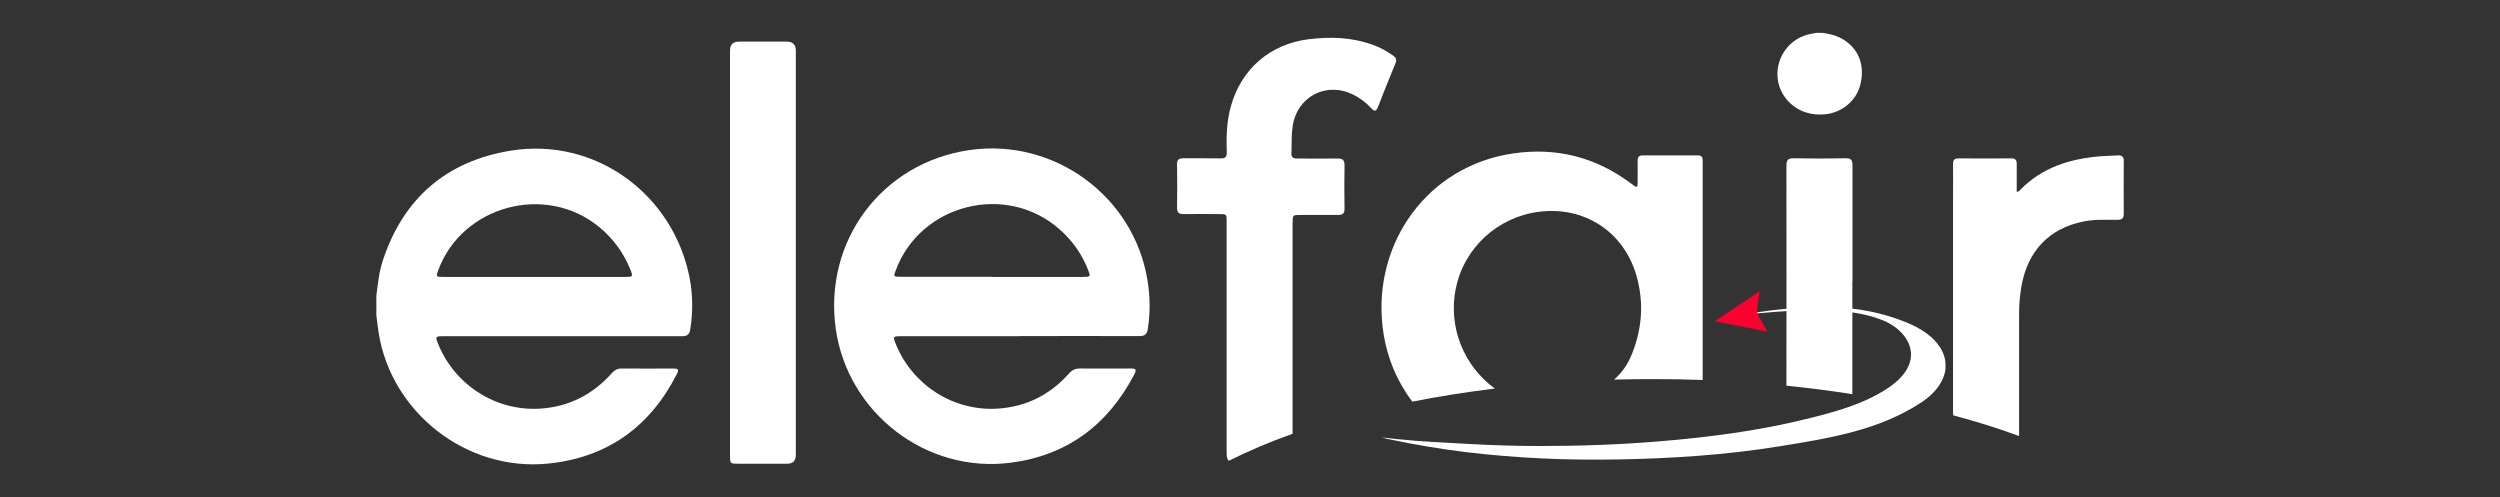
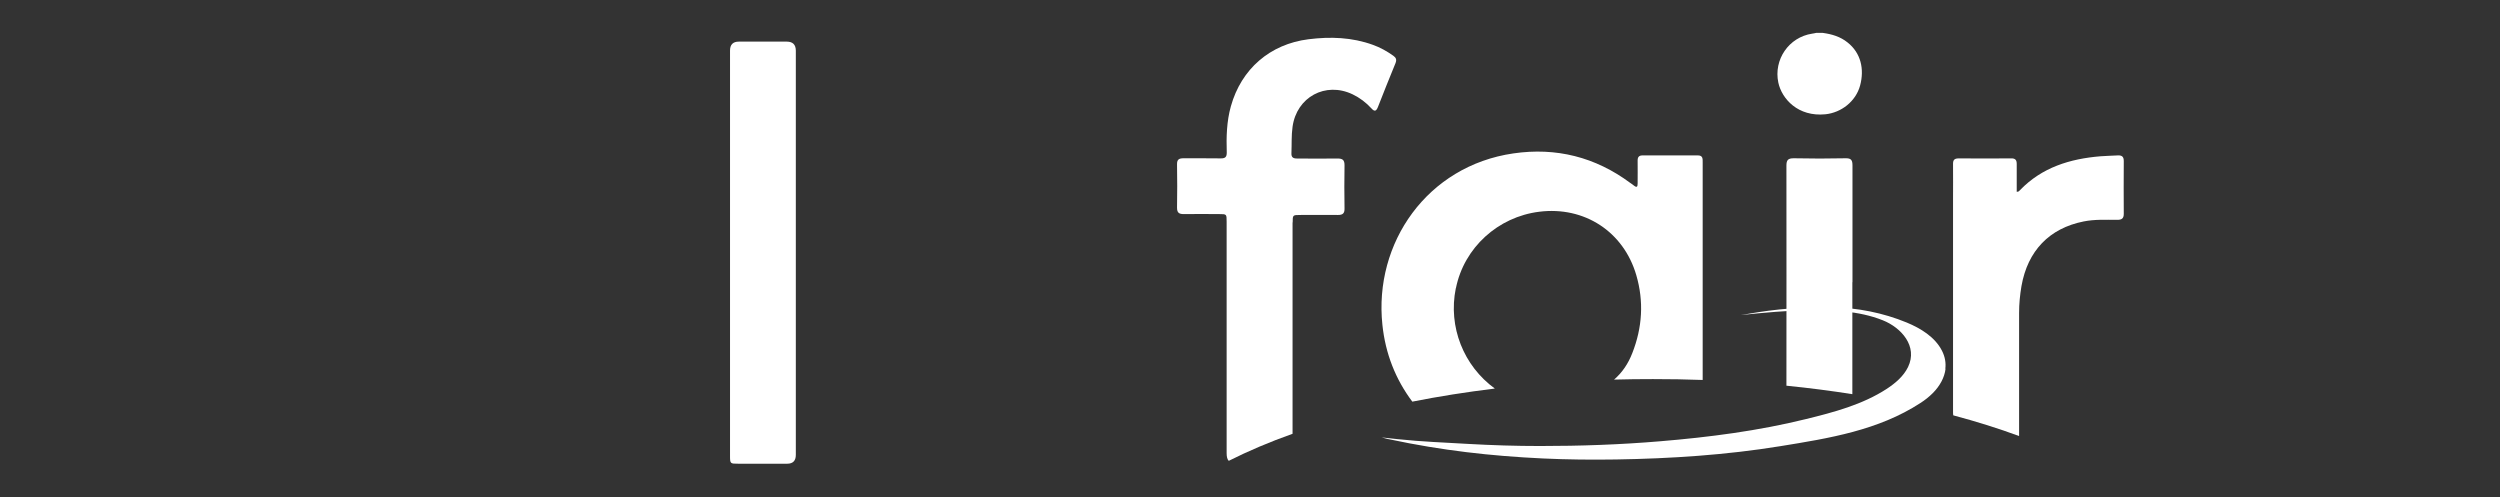
<svg xmlns="http://www.w3.org/2000/svg" id="Layer_1" data-name="Layer 1" viewBox="0 0 200.61 39.9">
  <rect x="0" y="0" width="200.61" height="39.9" fill="#333333" stroke="none" />
  <defs>
    <style>
      .cls-1 {
        fill: none;
      }

      .cls-1, .cls-2, .cls-3 {
        stroke-width: 0px;
      }

      .cls-2 {
        fill: #fff;
      }

      .cls-3 {
        fill: #fc0030;
      }
    </style>
  </defs>
-   <path class="cls-2" d="M30.19,23.82c.12-.98.22-1.97.53-2.92,1.65-4.99,5.1-7.97,10.26-8.81,6.81-1.1,13.05,3.5,14.36,10.22.26,1.37.27,2.74.05,4.11-.07.46-.29.57-.72.56-3.74-.01-7.49,0-11.23,0-2.62,0-5.25,0-7.87,0-.64,0-.65.02-.41.62,1.32,3.28,4.62,5.41,8.17,5.19,2.29-.14,4.21-1.11,5.74-2.82.24-.27.47-.41.83-.4,1.35.02,2.7,0,4.05,0,.51,0,.55.07.34.49-2.16,4.22-5.6,6.67-10.32,7.14-6.53.65-12.58-4.09-13.59-10.52-.07-.46-.12-.92-.18-1.38,0-.5,0-.99,0-1.49ZM42.88,22.22c2.44,0,4.88,0,7.31,0,.6,0,.62-.03.39-.6-.54-1.33-1.36-2.46-2.47-3.38-4.29-3.56-11.03-1.76-12.95,3.46-.18.5-.17.52.36.52,2.45,0,4.91,0,7.36,0Z" />
-   <path class="cls-2" d="M81.83,26.98c-3.17,0-6.34,0-9.5,0-.69,0-.7.02-.43.67,1.35,3.27,4.61,5.36,8.15,5.14,2.29-.14,4.21-1.11,5.73-2.82.25-.28.51-.4.88-.4,1.34.01,2.67,0,4.01,0,.52,0,.56.07.32.53-2.11,4.01-5.38,6.45-9.89,7.03-6.76.88-13.06-3.98-14.03-10.71-1.01-7.07,3.69-13.37,10.74-14.38,6.78-.97,13.17,3.7,14.27,10.45.21,1.29.23,2.58.03,3.88-.06.43-.22.6-.68.6-3.2-.02-6.4,0-9.6,0ZM79.59,22.22c2.45,0,4.91,0,7.36,0,.55,0,.57-.02.37-.55-.5-1.28-1.27-2.37-2.31-3.28-4.27-3.76-11.15-2.03-13.13,3.3-.19.5-.18.52.35.52,2.45,0,4.91,0,7.36,0Z" />
  <path class="cls-2" d="M63.86,20.27c0,5.41,0,10.82,0,16.23q0,.71-.69.71c-1.31,0-2.62,0-3.93,0-.65,0-.66,0-.66-.65,0-5.18,0-10.37,0-15.55,0-5.65,0-11.3,0-16.95q0-.72.71-.72c1.28,0,2.56,0,3.84,0q.72,0,.73.71c0,5.41,0,10.82,0,16.23Z" />
  <path class="cls-1" d="M130.99,28.34c.81-2.06.94-4.15.32-6.27-1.02-3.48-4.16-5.53-7.78-5.08-3.33.41-6.04,2.9-6.69,6.13-.63,3.11.63,6.23,3.13,8.05,3.06-.37,6.26-.61,9.57-.71.64-.56,1.13-1.27,1.46-2.12Z" />
  <path class="cls-2" d="M146.48,9.17c1.26-.13,2.43-1.02,2.78-2.3.36-1.33.06-2.62-1-3.46-.58-.47-1.26-.67-1.99-.77h-.54c-.1.02-.2.05-.31.06-1.88.28-3.11,2.09-2.72,3.93.28,1.3,1.58,2.76,3.78,2.54Z" />
  <path class="cls-2" d="M116.83,23.12c.65-3.24,3.37-5.72,6.69-6.13,3.62-.45,6.76,1.6,7.78,5.08.62,2.12.49,4.21-.32,6.27-.33.85-.81,1.56-1.46,2.12,1.03-.03,2.07-.04,3.12-.04,1.34,0,2.67.02,3.99.07,0-2.77,0-5.55,0-8.32,0-3.05,0-6.1,0-9.15,0-.28.02-.55-.39-.55-1.48,0-2.95,0-4.43,0-.28,0-.4.12-.4.41.01.62,0,1.23,0,1.85,0,.27-.07.34-.3.16-.09-.08-.19-.14-.29-.21-2.8-2.08-5.95-2.87-9.38-2.37-6.91,1-11.21,7.18-10.51,13.76.24,2.3,1.05,4.36,2.4,6.16,2.11-.42,4.33-.77,6.62-1.05-2.5-1.82-3.76-4.94-3.13-8.05Z" />
  <path class="cls-2" d="M103.73,17.85c0-.59,0-.6.6-.6,1.01,0,2.02-.01,3.03,0,.38,0,.54-.12.53-.52-.02-1.16-.02-2.31,0-3.47,0-.43-.16-.54-.56-.54-1.08.02-2.17,0-3.25,0-.32,0-.47-.1-.45-.44.03-.7-.01-1.41.09-2.11.33-2.38,2.64-3.64,4.82-2.6.58.28,1.08.66,1.51,1.13.26.29.39.21.52-.11.46-1.18.93-2.35,1.41-3.52.11-.28.05-.44-.18-.6-.51-.36-1.04-.66-1.63-.87-1.68-.61-3.41-.67-5.17-.45-3.09.39-5.39,2.38-6.23,5.38-.34,1.22-.37,2.46-.33,3.71,0,.35-.11.47-.47.47-.99-.02-1.99,0-2.98-.01-.38,0-.55.09-.54.5.02,1.16.02,2.31,0,3.47,0,.41.17.51.54.51.95-.02,1.9,0,2.85,0,.59,0,.59,0,.59.61,0,3.08,0,6.16,0,9.24,0,3.11,0,6.22,0,9.33,0,.3.05.5.17.62,1.55-.78,3.26-1.51,5.12-2.17,0-5.65,0-11.31,0-16.96Z" />
  <path class="cls-2" d="M162.02,34.71c0-3.2,0-6.4,0-9.6,0-.72.07-1.44.19-2.15.5-2.84,2.24-4.64,4.99-5.19.9-.18,1.8-.13,2.7-.13.35,0,.52-.1.52-.48-.01-1.41-.01-2.83,0-4.24,0-.34-.14-.46-.46-.45-.47.03-.93.03-1.4.07-2.45.2-4.7.89-6.46,2.71-.06.06-.11.15-.27.14,0-.74,0-1.49,0-2.23,0-.32-.11-.46-.45-.45-1.4.01-2.8.01-4.2,0-.37,0-.47.14-.46.48.01.95,0,1.89,0,2.84,0,5.68,0,11.36,0,17.04,0,.1,0,.18.02.26,1.87.5,3.63,1.05,5.28,1.66,0-.07,0-.16,0-.27Z" />
  <path class="cls-2" d="M148.65,22.65c0-3.13,0-6.25,0-9.38,0-.42-.11-.58-.55-.57-1.38.03-2.77.03-4.16,0-.46,0-.59.14-.59.59.01,5.89,0,11.77,0,17.66,1.81.18,3.57.41,5.29.68,0-2.99,0-5.99,0-8.98Z" />
  <path class="cls-2" d="M156.1,29.6c.06-.48-.02-.97-.27-1.46-.57-1.11-1.72-1.8-2.83-2.26-1.89-.78-3.97-1.19-6.01-1.22-3.37-.05-5.47.31-7.3.62,2.04-.21,3.71-.35,5.16-.38,2.07-.04,4.28.02,6.23.8,1.49.59,2.83,2.09,2.03,3.75-.36.74-1.01,1.29-1.69,1.74-1.96,1.28-4.27,1.89-6.51,2.44-3.81.94-7.73,1.45-11.7,1.78-3.2.27-6.41.38-9.63.38-1.93,0-3.86-.06-5.79-.17-2.04-.12-3.6-.17-5.63-.38-.25-.03-.87-.1-1.29-.14.49.14.56.14.71.17,4.1.87,8.01,1.32,12.25,1.52,1.94.09,3.89.11,5.84.08,4.41-.07,8.85-.36,13.21-1.07,3.89-.63,7.86-1.27,11.22-3.46.36-.23.69-.49.99-.79.56-.56.95-1.25,1.03-1.97Z" />
-   <polygon class="cls-3" points="137.6 25.78 141.82 26.61 140.98 25.12 137.63 25.77 140.98 25.12 141.18 23.39 137.6 25.77 137.59 25.78 137.59 25.78 137.59 25.78 137.6 25.78" />
</svg>